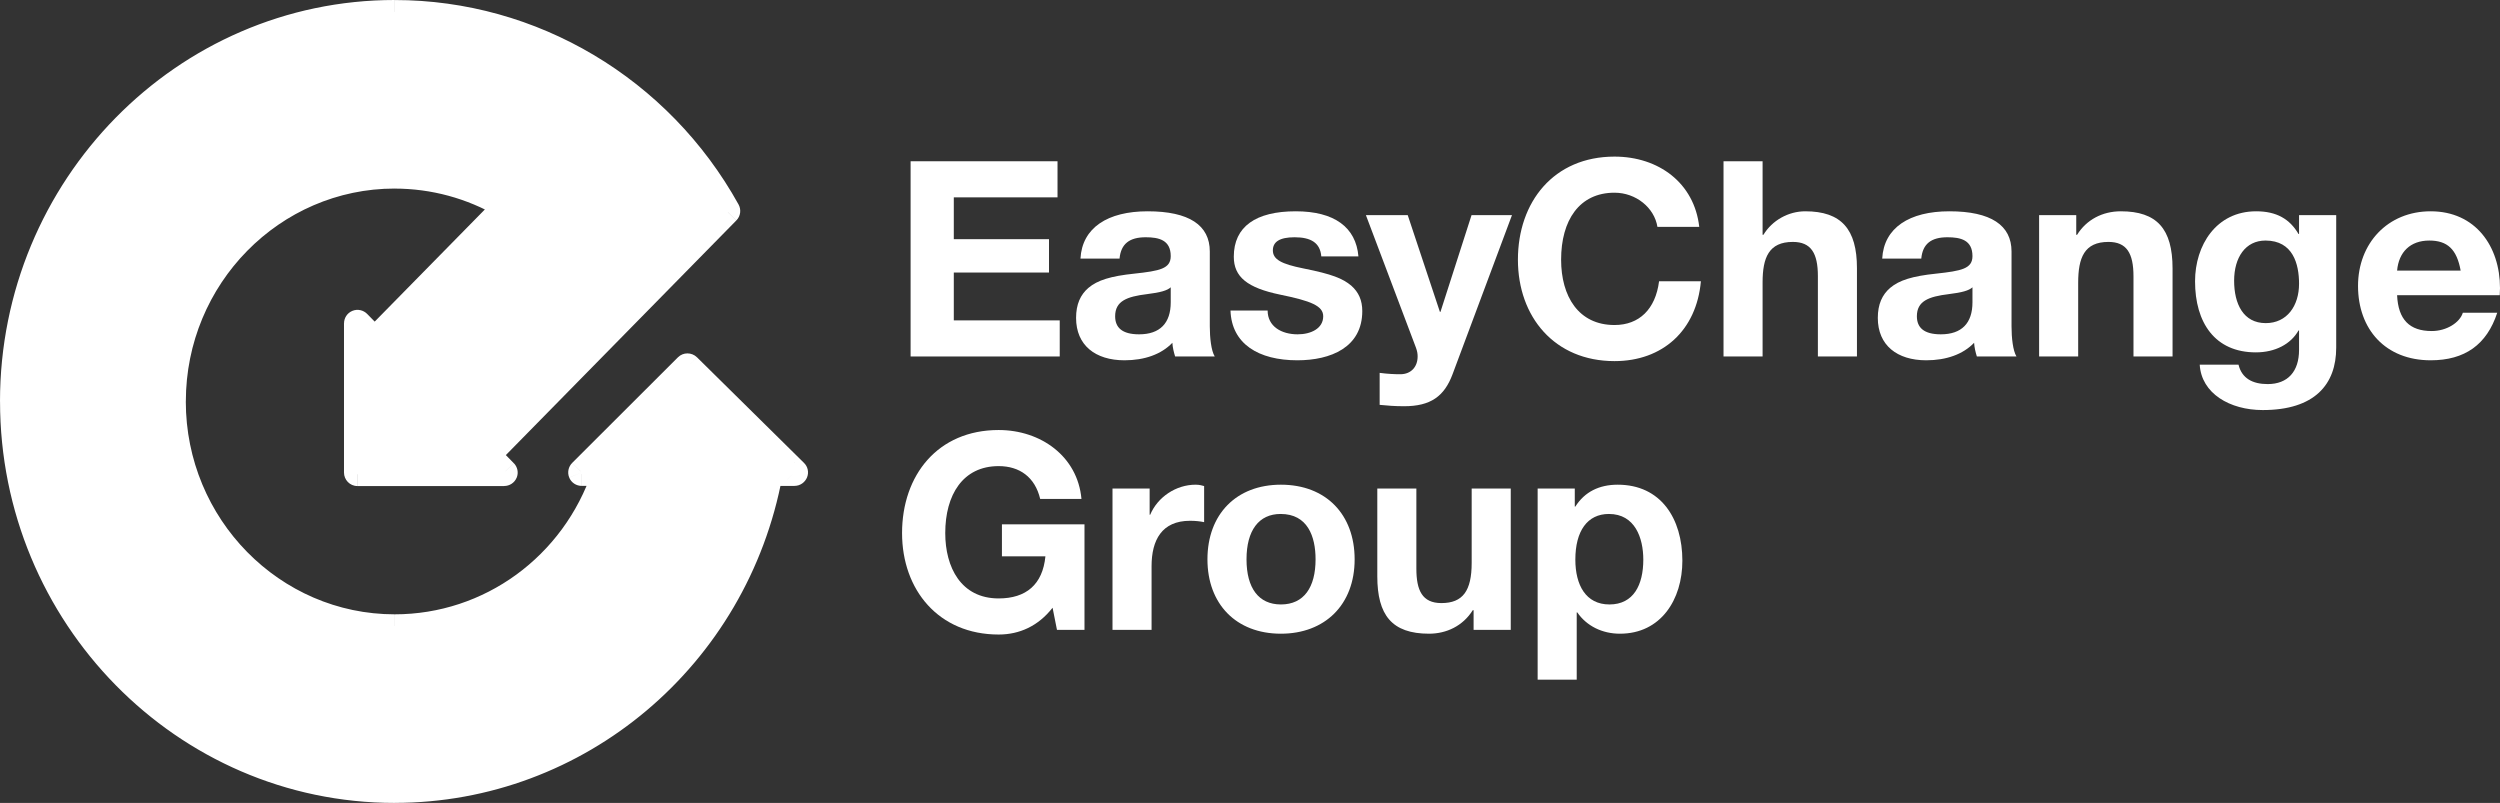
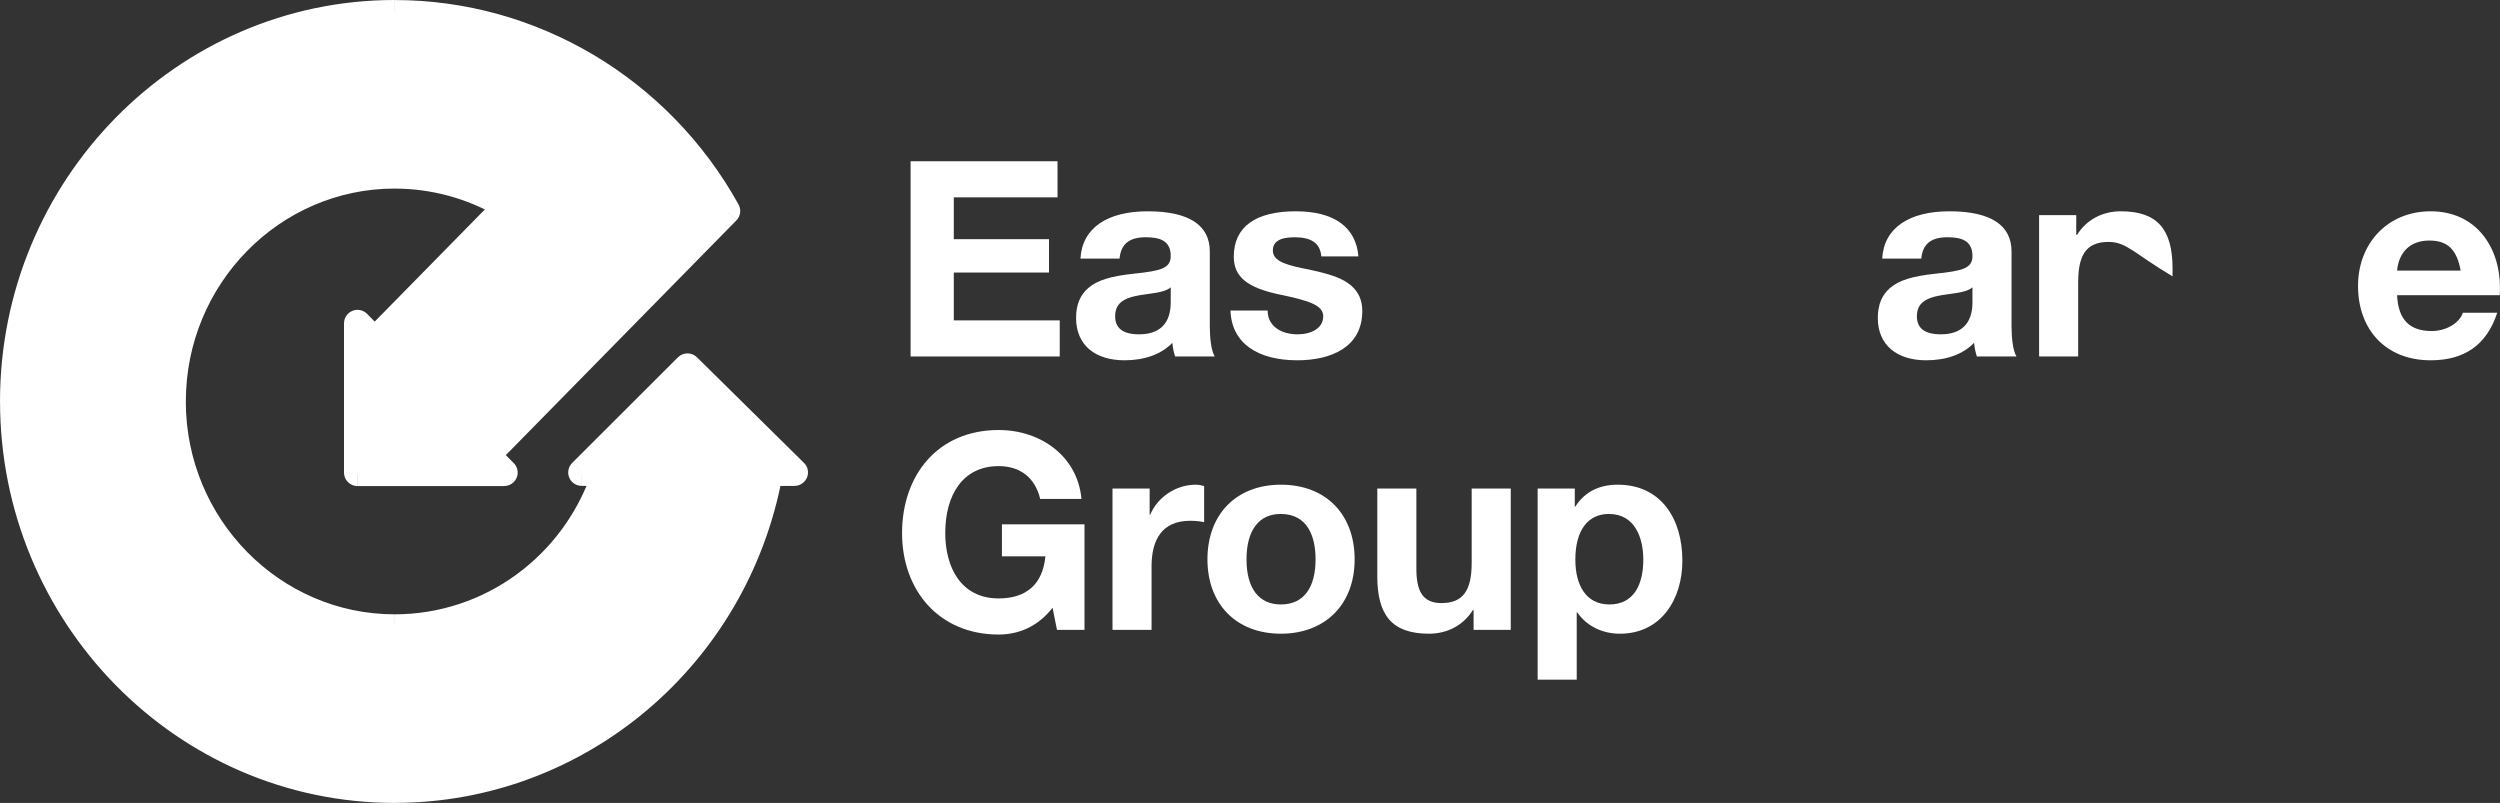
<svg xmlns="http://www.w3.org/2000/svg" width="137" height="44" viewBox="0 0 137 44" fill="none">
  <rect x="0" y="0" width="137" height="44" fill="#333333" stroke="none" />
  <path d="M21.627 0.649C29.182 0.649 36.186 4.814 39.904 11.518C39.924 11.554 39.917 11.599 39.89 11.626L26.815 24.937L27.693 25.832C27.718 25.857 27.727 25.897 27.714 25.931C27.7 25.965 27.669 25.985 27.63 25.985H19.594C19.544 25.985 19.506 25.944 19.506 25.895V17.715C19.506 17.676 19.526 17.645 19.56 17.631C19.594 17.618 19.632 17.627 19.657 17.652L20.536 18.547L27.644 11.311C25.821 10.245 23.743 9.684 21.629 9.684C14.959 9.684 9.534 15.207 9.534 21.999C9.534 28.788 14.959 34.311 21.629 34.311C26.819 34.311 31.407 30.967 33.085 25.978H31.881C31.845 25.978 31.813 25.956 31.797 25.922C31.784 25.888 31.793 25.85 31.818 25.823L37.613 20.037C37.65 20.004 37.704 20.004 37.738 20.037L43.601 25.823C43.628 25.848 43.637 25.888 43.621 25.922C43.608 25.956 43.576 25.98 43.538 25.98H42.235C40.371 36.051 31.714 43.351 21.627 43.351C10.062 43.351 0.653 33.773 0.653 22.001C0.653 10.23 10.062 0.651 21.627 0.651V0.649Z" fill="white" />
  <path d="M39.888 11.628L40.353 12.079L39.886 11.628H39.888ZM26.812 24.939L26.347 24.488L25.902 24.939L26.347 25.39L26.812 24.939ZM27.712 25.933L28.31 26.187V26.182L28.314 26.178L27.712 25.933ZM20.536 18.547L20.07 18.998L20.536 19.472L21.001 18.998L20.536 18.547ZM27.642 11.314L28.107 11.765L28.687 11.175L27.971 10.755L27.642 11.311V11.314ZM33.083 25.978L33.699 26.182L33.986 25.329H33.083V25.978ZM31.816 25.823L31.355 25.368L31.35 25.372L31.816 25.823ZM37.611 20.04L37.155 19.577L37.15 19.582L37.611 20.037V20.04ZM37.735 20.04L38.194 19.579H38.192L37.735 20.04ZM43.601 25.823L43.143 26.283L43.147 26.288L43.601 25.823ZM42.235 25.98V25.334H41.693L41.595 25.864L42.237 25.98L42.235 25.98ZM21.627 0.649L21.627 1.295C28.94 1.295 35.727 5.328 39.332 11.83L39.901 11.518L40.473 11.206C36.645 4.3 29.426 0.002 21.627 0.002L21.627 0.649ZM39.901 11.518L39.33 11.828C39.217 11.623 39.242 11.356 39.42 11.175L40.355 12.077C40.588 11.839 40.627 11.484 40.473 11.206L39.901 11.516V11.518ZM39.888 11.628L39.423 11.177L26.347 24.488L26.812 24.939L27.278 25.39L40.353 12.079L39.888 11.628ZM26.812 24.939L26.347 25.39L27.226 26.285L27.691 25.834L28.156 25.383L27.278 24.488L26.812 24.939ZM27.691 25.834L27.226 26.285C27.077 26.133 27.023 25.899 27.108 25.689L27.712 25.933L28.314 26.178C28.43 25.897 28.358 25.588 28.159 25.383L27.693 25.834H27.691ZM27.712 25.933L27.113 25.68C27.201 25.475 27.402 25.341 27.628 25.341V26.633C27.926 26.633 28.195 26.456 28.31 26.184L27.712 25.931V25.933ZM27.63 25.987V25.341H19.594V26.636H27.63V25.987ZM19.592 25.987V25.341C19.921 25.341 20.154 25.608 20.154 25.897H18.851C18.851 26.285 19.163 26.636 19.589 26.636V25.989L19.592 25.987ZM20.154 25.897V17.717H18.851V25.897H20.154ZM20.154 17.717C20.154 17.928 20.03 18.136 19.813 18.228L19.302 17.039C19.018 17.16 18.853 17.434 18.853 17.717H20.154ZM19.813 18.228C19.585 18.325 19.341 18.258 19.19 18.105L20.12 17.203C19.919 16.998 19.598 16.913 19.302 17.039L19.813 18.228ZM19.19 18.105L20.068 19L20.999 18.098L20.12 17.203L19.19 18.105ZM20.536 18.547L21.001 18.998L28.109 11.762L27.644 11.311L27.178 10.86L20.07 18.096L20.536 18.547ZM27.642 11.314L27.971 10.757C26.047 9.633 23.858 9.04 21.627 9.04V10.335C23.626 10.335 25.588 10.867 27.312 11.875L27.642 11.316V11.314ZM21.627 9.684V9.038C14.584 9.038 8.881 14.866 8.881 21.999H10.184C10.184 15.551 15.334 10.333 21.629 10.333V9.687L21.627 9.684ZM8.881 21.999C8.881 29.131 14.584 34.96 21.627 34.96V33.665C15.332 33.665 10.182 28.445 10.182 21.999H8.881ZM21.627 34.311V34.958C27.106 34.958 31.937 31.427 33.699 26.182L33.083 25.978L32.466 25.774C30.876 30.507 26.53 33.665 21.629 33.665L21.629 34.311L21.627 34.311ZM33.083 25.978V25.332H31.879V26.627H33.083V25.978ZM31.879 25.978V25.332C32.107 25.332 32.312 25.469 32.398 25.68L31.795 25.924L31.192 26.169C31.305 26.447 31.576 26.627 31.876 26.627V25.98L31.879 25.978ZM31.795 25.922L32.398 25.68C32.484 25.89 32.43 26.122 32.281 26.277L31.35 25.374C31.149 25.579 31.079 25.888 31.192 26.167L31.795 25.924V25.922ZM31.816 25.823L32.276 26.279L38.072 20.493L37.611 20.037L37.15 19.582L31.355 25.368L31.816 25.823ZM37.611 20.04L38.067 20.502C37.848 20.715 37.498 20.715 37.279 20.502L37.735 20.04L38.192 19.577C37.903 19.297 37.442 19.294 37.155 19.577L37.611 20.04ZM37.735 20.04L37.277 20.5L43.14 26.285L43.599 25.825L44.057 25.365L38.194 19.579L37.735 20.04ZM43.601 25.823L43.147 26.288C42.984 26.131 42.933 25.89 43.018 25.677L43.621 25.922L44.224 26.167C44.34 25.886 44.27 25.567 44.053 25.361L43.599 25.825L43.601 25.823ZM43.621 25.922L43.018 25.677C43.095 25.491 43.287 25.332 43.538 25.332V26.627C43.863 26.627 44.118 26.42 44.224 26.167L43.621 25.922ZM43.538 25.98L43.538 25.334H42.235V26.629H43.538V25.983L43.538 25.98ZM42.235 25.98L41.593 25.864C39.784 35.635 31.389 42.703 21.624 42.705V43.998C32.037 43.998 40.954 36.464 42.874 26.097L42.232 25.98L42.235 25.98ZM21.627 43.351L21.627 42.705C10.437 42.705 1.306 33.431 1.306 22.001H0.002C0.002 34.116 9.687 44 21.627 44V43.354L21.627 43.351ZM1.303 21.999C1.303 10.569 10.435 1.295 21.624 1.295V0C9.687 0 0 9.884 0 21.999H1.303Z" fill="white" />
  <path d="M49.901 8.837H57.952V10.815H52.268V13.107H57.485V14.935H52.268V17.557H58.073V19.535H49.901V8.837Z" fill="white" />
  <path d="M62.889 11.579C65.166 11.579 66.297 12.343 66.297 13.781V17.886C66.297 18.501 66.372 19.22 66.568 19.535H64.397C64.322 19.295 64.261 19.04 64.246 18.785C63.643 19.415 62.723 19.744 61.623 19.744C60.024 19.744 58.969 18.92 58.969 17.422C58.969 16.673 59.21 16.148 59.647 15.774C60.145 15.354 60.869 15.13 62.165 14.995C63.553 14.845 64.156 14.725 64.156 14.036C64.156 13.152 63.507 13.002 62.784 13.002C61.894 13.002 61.427 13.362 61.351 14.171H59.21C59.301 12.478 60.703 11.579 62.889 11.579ZM61.11 17.332C61.11 17.946 61.487 18.321 62.422 18.321C63.568 18.321 64.156 17.707 64.156 16.568V15.744C63.96 15.924 63.583 16.029 62.859 16.118C61.758 16.253 61.11 16.493 61.11 17.332Z" fill="white" />
  <path d="M71.004 11.579C73.115 11.579 74.306 12.448 74.442 14.051H72.407C72.346 13.302 71.834 13.002 70.944 13.002C70.115 13.002 69.753 13.257 69.753 13.721C69.753 14.216 70.22 14.47 71.427 14.71C73.01 15.025 73.583 15.264 74.05 15.654C74.457 16.014 74.653 16.463 74.653 17.047C74.653 19.04 72.919 19.744 71.095 19.744C68.969 19.744 67.491 18.845 67.431 17.017H69.466C69.466 17.886 70.22 18.321 71.11 18.321C71.834 18.321 72.512 18.006 72.512 17.332C72.512 16.763 71.849 16.493 70.16 16.148C68.351 15.774 67.612 15.175 67.612 14.066C67.612 12.418 68.818 11.579 71.004 11.579Z" fill="white" />
-   <path d="M74.851 11.788H77.143L78.907 17.092H78.937L80.641 11.788H82.857L79.6 20.508C79.148 21.722 78.394 22.261 76.947 22.261C76.434 22.261 76.057 22.231 75.605 22.186V20.433C76.057 20.493 76.434 20.508 76.736 20.508C77.339 20.508 77.686 20.089 77.686 19.535C77.686 19.4 77.671 19.265 77.595 19.055L74.851 11.788Z" fill="white" />
-   <path d="M88.475 8.582C90.887 8.582 92.847 10.02 93.119 12.433H90.827C90.661 11.384 89.651 10.56 88.475 10.56C86.545 10.56 85.549 12.073 85.549 14.231C85.549 16.238 86.499 17.811 88.475 17.811C89.832 17.811 90.721 16.942 90.917 15.414H93.209C92.968 18.111 91.113 19.789 88.475 19.789C85.188 19.789 83.182 17.362 83.182 14.231C83.182 11.069 85.142 8.582 88.475 8.582Z" fill="white" />
-   <path d="M94.449 8.837H96.59V12.867H96.635C97.118 12.073 98.007 11.579 98.927 11.579C100.902 11.579 101.761 12.553 101.761 14.695V19.535H99.62V15.13C99.62 13.871 99.243 13.257 98.248 13.257C96.936 13.257 96.59 14.111 96.59 15.474V19.535H94.449V8.837Z" fill="white" />
  <path d="M106.824 11.579C109.101 11.579 110.232 12.343 110.232 13.781V17.886C110.232 18.501 110.307 19.22 110.503 19.535H108.332C108.257 19.295 108.196 19.04 108.181 18.785C107.578 19.415 106.658 19.744 105.558 19.744C103.959 19.744 102.904 18.92 102.904 17.422C102.904 16.673 103.145 16.148 103.583 15.774C104.08 15.354 104.804 15.13 106.101 14.995C107.488 14.845 108.091 14.725 108.091 14.036C108.091 13.152 107.442 13.002 106.719 13.002C105.829 13.002 105.362 13.362 105.286 14.171H103.145C103.236 12.478 104.638 11.579 106.824 11.579ZM105.045 17.332C105.045 17.946 105.422 18.321 106.357 18.321C107.503 18.321 108.091 17.707 108.091 16.568V15.744C107.895 15.924 107.518 16.029 106.794 16.118C105.693 16.253 105.045 16.493 105.045 17.332Z" fill="white" />
-   <path d="M116.221 11.579C118.196 11.579 119.056 12.537 119.056 14.71V19.535H116.915V15.145C116.915 13.871 116.538 13.257 115.543 13.257C114.216 13.257 113.884 14.126 113.884 15.504V19.535H111.743V11.788H113.778V12.867H113.824C114.336 12.043 115.211 11.579 116.221 11.579Z" fill="white" />
-   <path d="M123.636 11.579C124.752 11.579 125.476 11.998 125.958 12.822H125.988V11.788H128.024V19.055C128.024 21.063 126.848 22.471 123.998 22.471C122.189 22.471 120.636 21.557 120.545 19.984H122.671C122.852 20.733 123.44 21.048 124.269 21.048C125.37 21.048 125.988 20.358 125.988 19.175V18.111H125.958C125.536 18.86 124.676 19.31 123.621 19.31C121.374 19.31 120.289 17.677 120.289 15.414C120.289 13.437 121.45 11.579 123.636 11.579ZM122.43 15.384C122.43 16.643 122.927 17.707 124.164 17.707C125.325 17.707 125.988 16.763 125.988 15.549C125.988 14.47 125.656 13.182 124.149 13.182C123.048 13.182 122.43 14.111 122.43 15.384Z" fill="white" />
+   <path d="M116.221 11.579C118.196 11.579 119.056 12.537 119.056 14.71V19.535V15.145C116.915 13.871 116.538 13.257 115.543 13.257C114.216 13.257 113.884 14.126 113.884 15.504V19.535H111.743V11.788H113.778V12.867H113.824C114.336 12.043 115.211 11.579 116.221 11.579Z" fill="white" />
  <path d="M133.2 11.579C135.658 11.579 137 13.496 137 15.789C137 15.909 136.985 16.178 136.985 16.178H131.361C131.421 17.512 132.039 18.141 133.261 18.141C134.075 18.141 134.799 17.677 134.964 17.137H136.849C136.276 18.89 135.07 19.744 133.2 19.744C130.728 19.744 129.22 18.051 129.22 15.669C129.22 13.332 130.848 11.579 133.2 11.579ZM131.361 14.83H134.844C134.633 13.661 134.12 13.182 133.125 13.182C132.085 13.182 131.451 13.811 131.361 14.83Z" fill="white" />
  <path d="M54.725 23.565C57.032 23.565 59.053 25.003 59.264 27.34H57.002C56.716 26.142 55.871 25.543 54.725 25.543C52.765 25.543 51.8 27.116 51.8 29.213C51.8 31.086 52.66 32.794 54.725 32.794C56.233 32.794 57.138 32.03 57.289 30.487H54.906V28.734H59.43V34.517H57.922L57.681 33.304C56.897 34.307 55.871 34.772 54.725 34.772C51.438 34.772 49.433 32.33 49.433 29.213C49.433 26.037 51.393 23.565 54.725 23.565Z" fill="white" />
  <path d="M65.518 26.561C65.729 26.561 65.88 26.606 65.986 26.636V28.614C65.774 28.569 65.518 28.539 65.216 28.539C63.663 28.539 63.106 29.603 63.106 31.026V34.517H60.965V26.771H63V28.209H63.03C63.437 27.236 64.448 26.561 65.518 26.561Z" fill="white" />
  <path d="M70.194 26.561C72.666 26.561 74.234 28.195 74.234 30.652C74.234 33.154 72.591 34.727 70.194 34.727C67.736 34.727 66.168 33.094 66.168 30.652C66.168 28.18 67.751 26.561 70.194 26.561ZM68.309 30.652C68.309 32.225 68.972 33.124 70.194 33.124C71.46 33.124 72.093 32.18 72.093 30.652C72.093 29.393 71.656 28.165 70.178 28.165C68.987 28.165 68.309 29.064 68.309 30.652Z" fill="white" />
  <path d="M75.476 26.771H77.617V31.161C77.617 32.345 77.933 33.049 78.989 33.049C80.165 33.049 80.648 32.375 80.648 30.846V26.771H82.789V34.517H80.753V33.438H80.708C80.165 34.307 79.26 34.727 78.311 34.727C76.275 34.727 75.476 33.708 75.476 31.581V26.771Z" fill="white" />
  <path d="M88.65 26.561C91.018 26.561 92.194 28.419 92.194 30.727C92.194 32.854 91.018 34.727 88.771 34.727C87.806 34.727 86.947 34.307 86.434 33.558H86.404V37.244H84.263V26.771H86.298V27.76H86.329C86.841 26.951 87.64 26.561 88.65 26.561ZM86.329 30.667C86.329 32.06 86.901 33.124 88.198 33.124C89.525 33.124 90.053 32.045 90.053 30.667C90.053 29.483 89.6 28.165 88.168 28.165C86.992 28.165 86.329 29.093 86.329 30.667Z" fill="white" />
</svg>